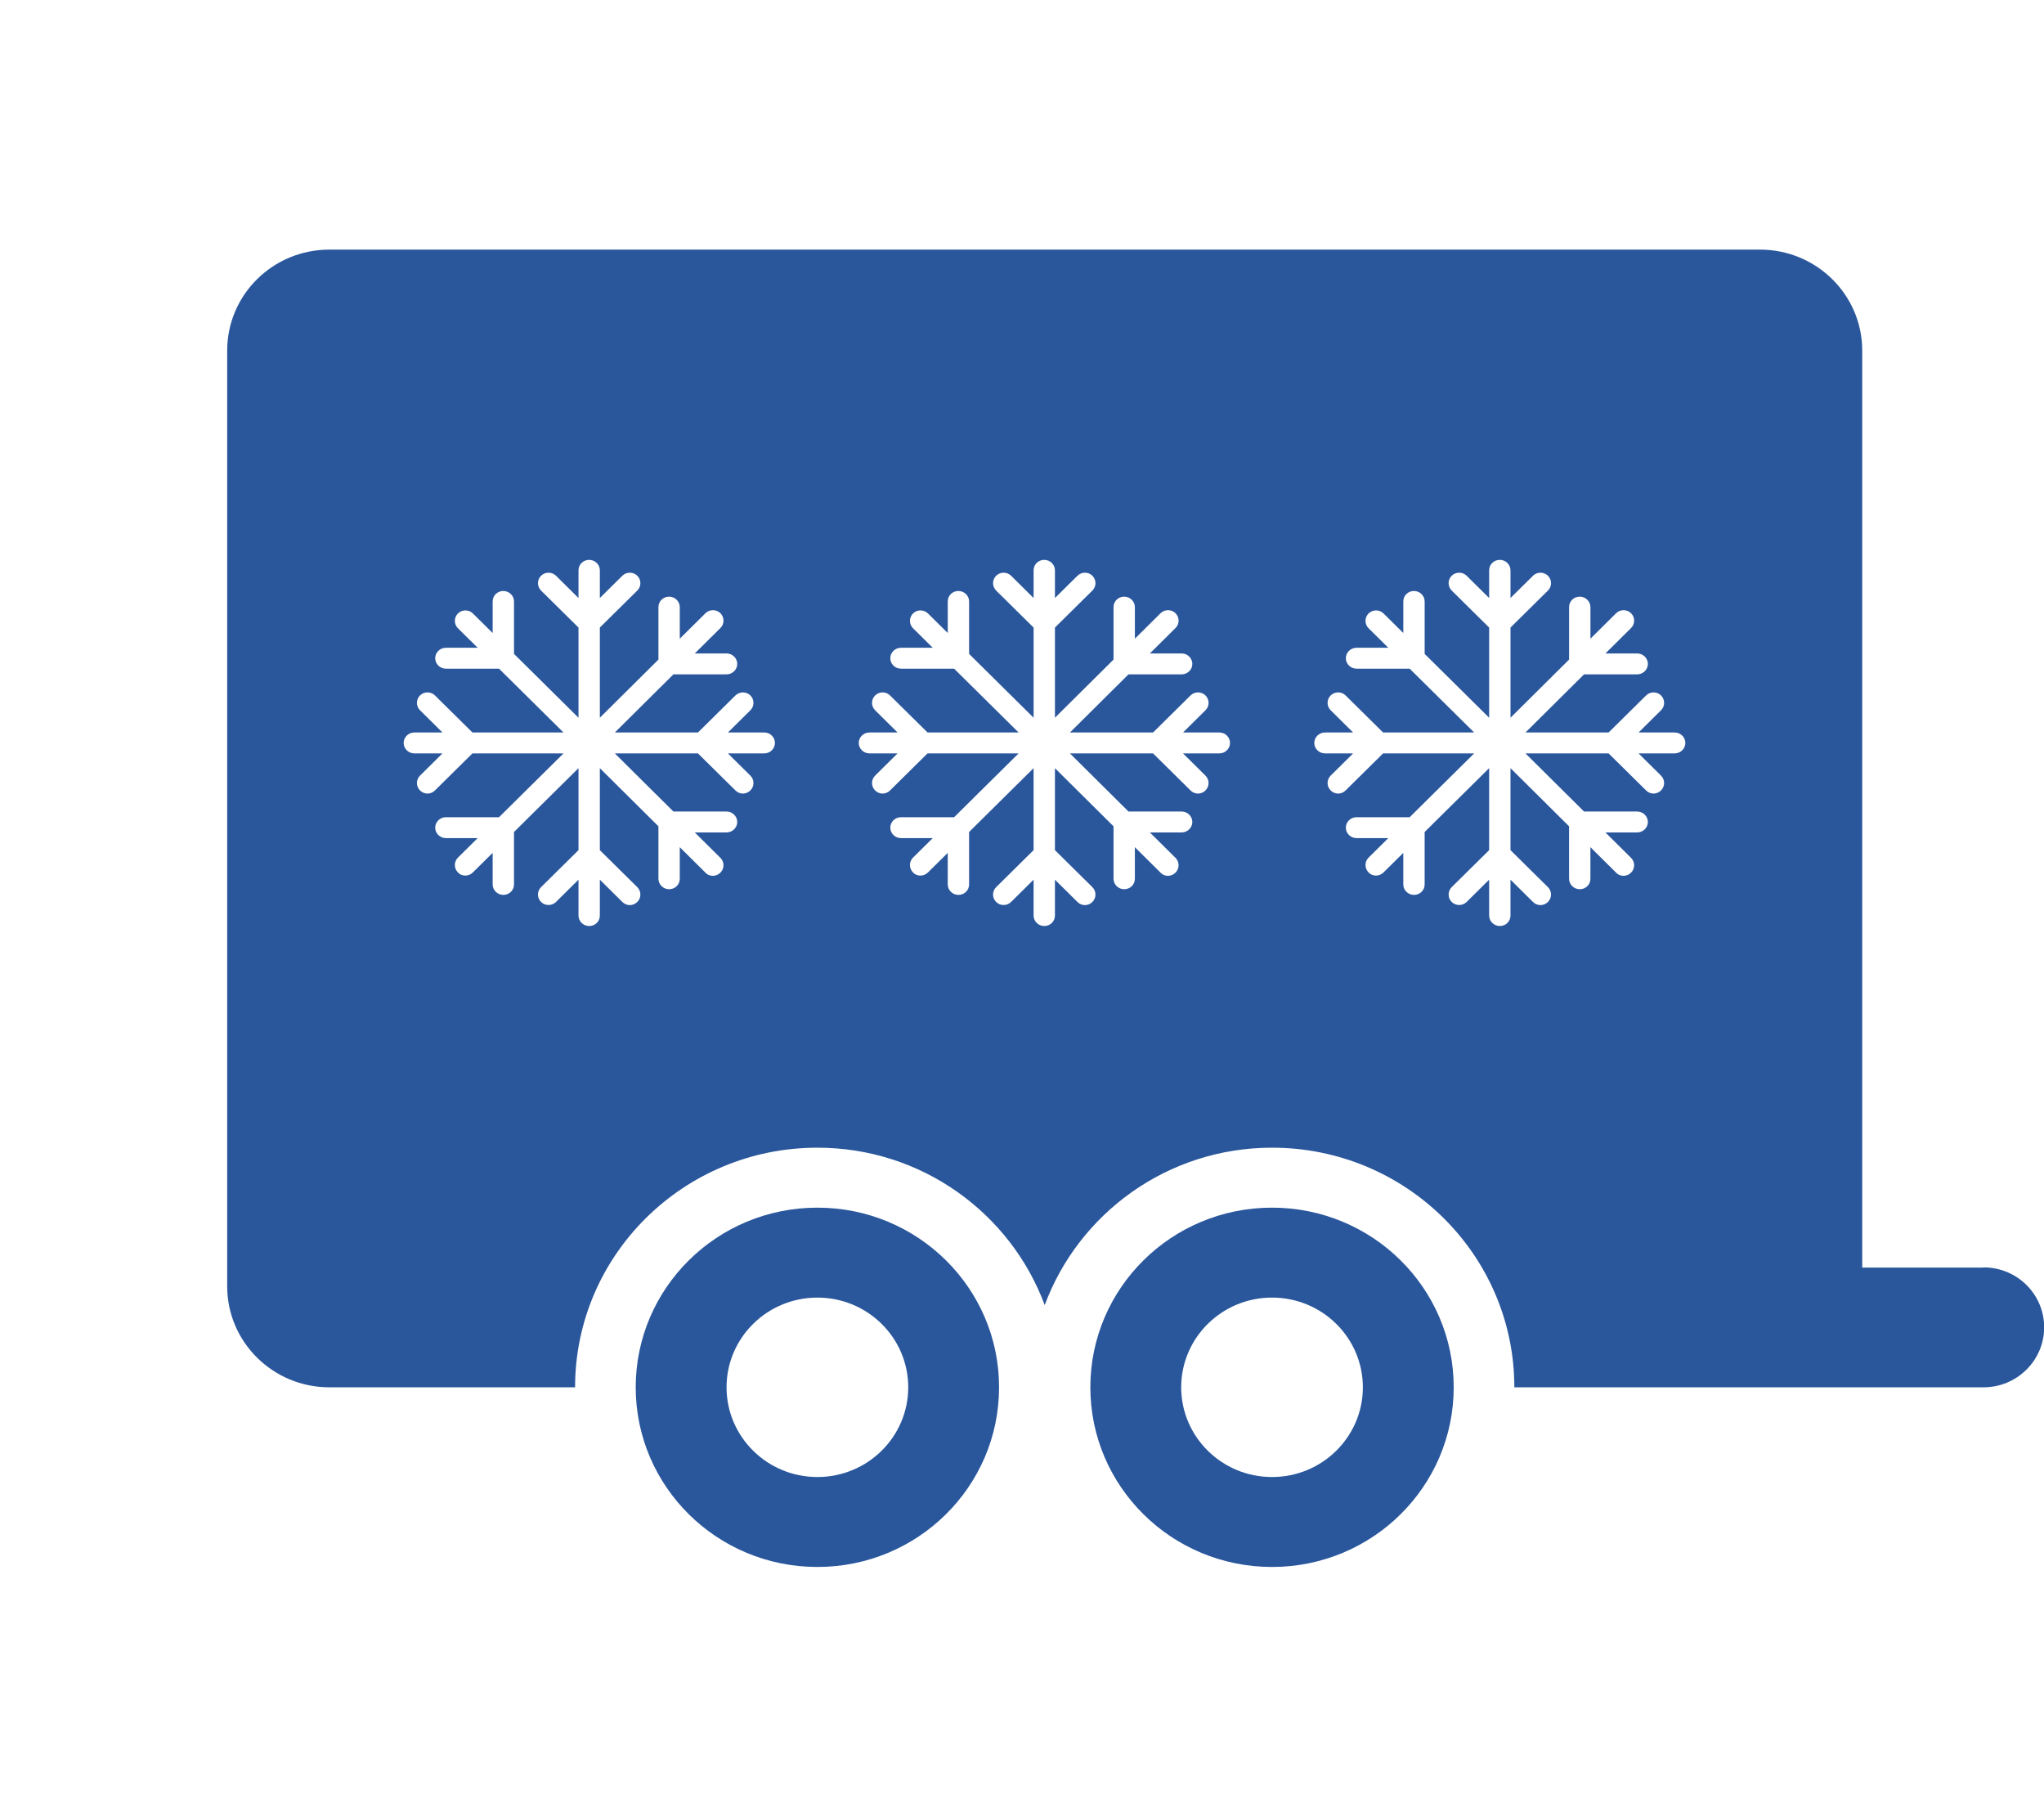
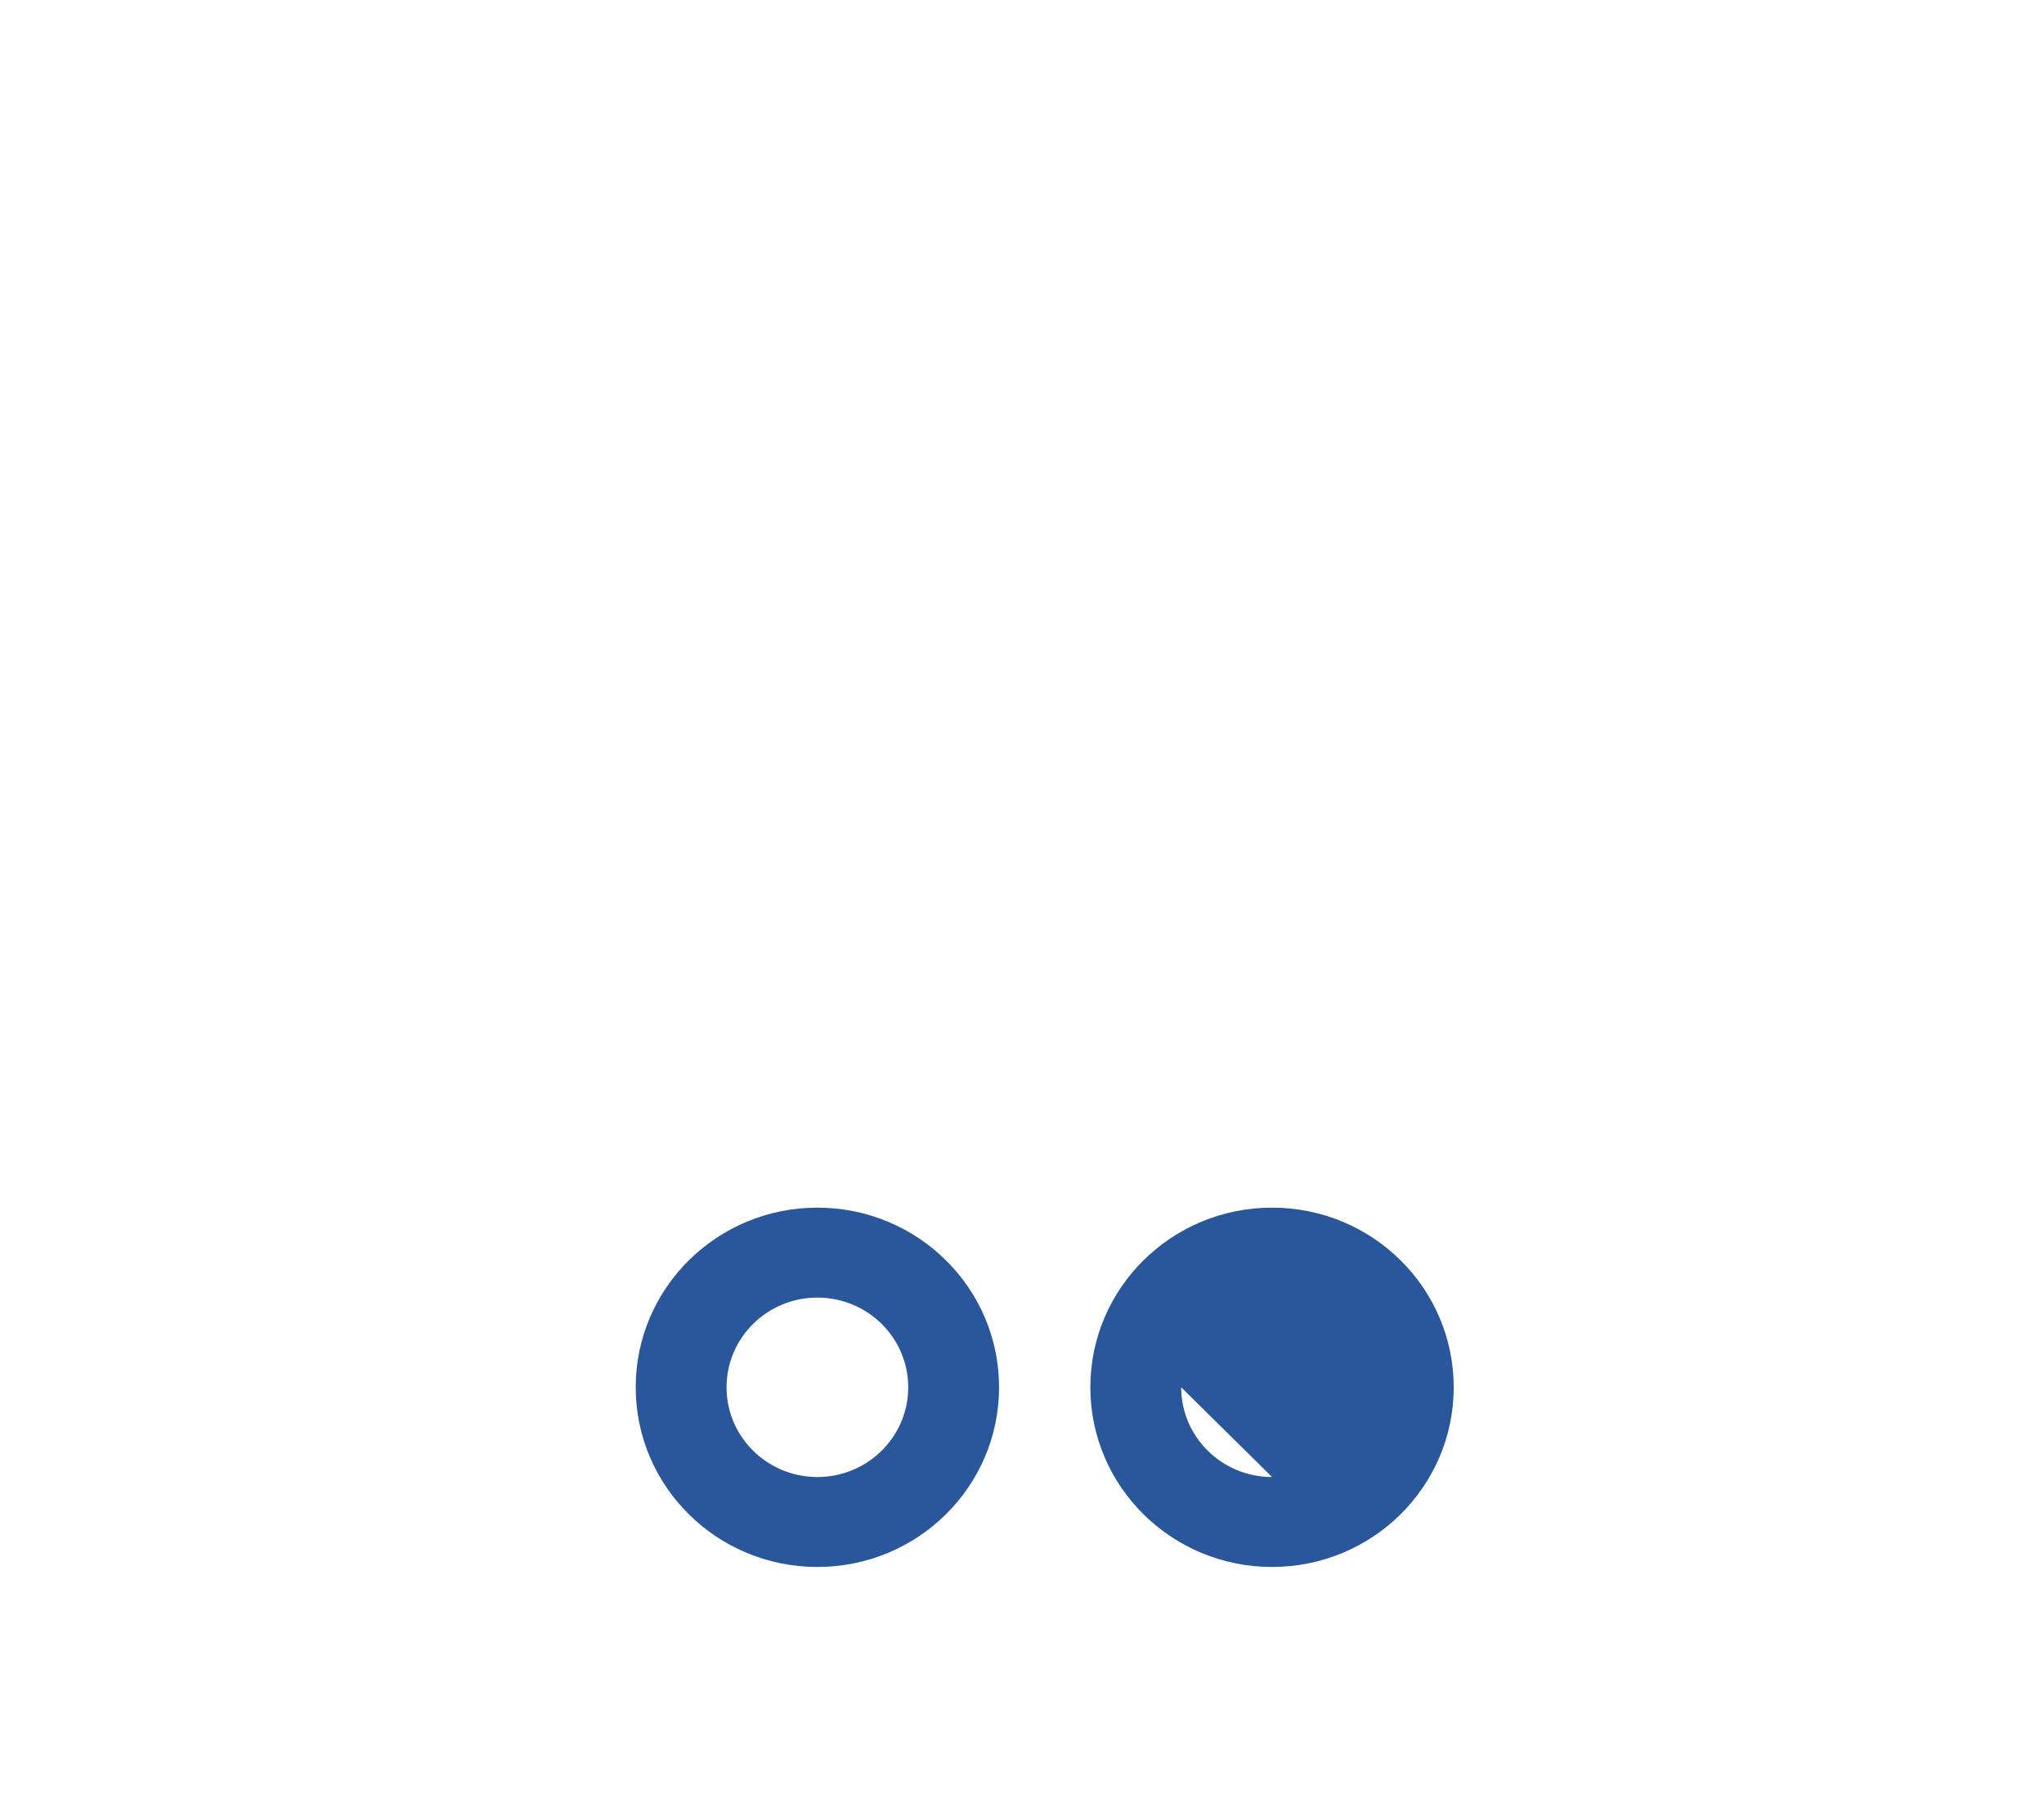
<svg xmlns="http://www.w3.org/2000/svg" id="Calque_2" width="31.75mm" height="28.22mm" viewBox="0 0 90 80">
  <defs>
    <style>.cls-1{fill:#2a579c;}.cls-2{fill:none;}</style>
  </defs>
  <g id="Calque_1-2">
    <g>
-       <rect class="cls-2" width="90" height="80" />
      <g>
        <path class="cls-1" d="M35.99,53.17c-4.42,0-8,3.54-8,7.91s3.58,7.91,8,7.91,8-3.54,8-7.91-3.58-7.91-8-7.91Zm0,11.86c-2.21,0-4-1.77-4-3.95s1.79-3.95,4-3.95,4,1.77,4,3.95-1.79,3.95-4,3.95Z" />
-         <path class="cls-1" d="M56.01,53.17c-4.42,0-8,3.54-8,7.91s3.58,7.91,8,7.91,8-3.54,8-7.91-3.58-7.91-8-7.91Zm0,11.86c-2.21,0-4-1.77-4-3.95s1.79-3.95,4-3.95,4,1.77,4,3.95-1.79,3.95-4,3.95Z" />
-         <path class="cls-1" d="M87.33,55.81h-5.33V15.44c0-2.46-2.02-4.45-4.5-4.45H14.5c-2.49,0-4.5,1.99-4.5,4.45V56.63c0,2.46,2.02,4.45,4.5,4.45h10.82c0-5.82,4.78-10.55,10.67-10.55,4.6,0,8.51,2.89,10.01,6.93,1.5-4.04,5.41-6.93,10.01-6.93,5.89,0,10.67,4.72,10.67,10.55h20.66c1.47,0,2.67-1.18,2.67-2.64s-1.19-2.64-2.67-2.64Zm-53.68-22.64h-1.6l.99,.98c.18,.18,.18,.47,0,.65-.09,.09-.21,.14-.33,.14s-.24-.05-.33-.14l-1.65-1.63h-3.66l2.58,2.56h2.34c.26,0,.47,.21,.47,.46s-.21,.46-.47,.46h-1.4l1.13,1.12c.18,.18,.18,.47,0,.65-.09,.09-.21,.14-.33,.14s-.24-.04-.33-.14l-1.13-1.12v1.39c0,.26-.21,.46-.47,.46s-.47-.21-.47-.46v-2.31l-2.58-2.56v3.61l1.65,1.63c.18,.18,.18,.47,0,.65-.09,.09-.21,.14-.33,.14s-.24-.05-.33-.14l-.99-.98v1.58c0,.26-.21,.46-.47,.46s-.47-.21-.47-.46v-1.58l-.99,.98c-.18,.18-.48,.18-.66,0-.18-.18-.18-.47,0-.65l1.65-1.63v-3.61l-2.84,2.81v2.31c0,.26-.21,.46-.47,.46s-.47-.21-.47-.46v-1.39l-.87,.86c-.09,.09-.21,.14-.33,.14s-.24-.04-.33-.14c-.18-.18-.18-.47,0-.65l.87-.86h-1.4c-.26,0-.47-.21-.47-.46s.21-.46,.47-.46h2.34l2.84-2.81h-4.01l-1.65,1.63c-.09,.09-.21,.14-.33,.14s-.24-.05-.33-.14c-.18-.18-.18-.47,0-.65l.99-.98h-1.24c-.26,0-.47-.21-.47-.46s.21-.46,.47-.46h1.24l-.99-.98c-.18-.18-.18-.47,0-.65,.18-.18,.48-.18,.66,0l1.65,1.63h4.01l-2.84-2.81h-2.34c-.26,0-.47-.21-.47-.46s.21-.46,.47-.46h1.4l-.87-.86c-.18-.18-.18-.47,0-.65,.18-.18,.48-.18,.66,0l.87,.86v-1.39c0-.26,.21-.46,.47-.46s.47,.21,.47,.46v2.31l2.84,2.81v-3.97l-1.65-1.63c-.18-.18-.18-.47,0-.65,.18-.18,.48-.18,.66,0l.99,.98v-1.22c0-.26,.21-.46,.47-.46s.47,.21,.47,.46v1.22l.99-.98c.18-.18,.48-.18,.66,0,.18,.18,.18,.47,0,.65l-1.65,1.63v3.97l2.58-2.56v-2.31c0-.26,.21-.46,.47-.46s.47,.21,.47,.46v1.39l1.13-1.12c.18-.18,.48-.18,.66,0s.18,.47,0,.65l-1.13,1.12h1.4c.26,0,.47,.21,.47,.46s-.21,.46-.47,.46h-2.34l-2.58,2.56h3.66l1.65-1.63c.18-.18,.48-.18,.66,0s.18,.47,0,.65l-.99,.98h1.6c.26,0,.47,.21,.47,.46s-.21,.46-.47,.46Zm20.04,0h-1.6l.99,.98c.18,.18,.18,.47,0,.65-.09,.09-.21,.14-.33,.14s-.24-.05-.33-.14l-1.65-1.63h-3.66l2.58,2.56h2.34c.26,0,.47,.21,.47,.46s-.21,.46-.47,.46h-1.4l1.13,1.12c.18,.18,.18,.47,0,.65-.09,.09-.21,.14-.33,.14s-.24-.04-.33-.14l-1.13-1.12v1.39c0,.26-.21,.46-.47,.46s-.47-.21-.47-.46v-2.31l-2.58-2.56v3.61l1.65,1.63c.18,.18,.18,.47,0,.65-.09,.09-.21,.14-.33,.14s-.24-.05-.33-.14l-.99-.98v1.58c0,.26-.21,.46-.47,.46s-.47-.21-.47-.46v-1.58l-.99,.98c-.18,.18-.48,.18-.66,0-.18-.18-.18-.47,0-.65l1.65-1.63v-3.61l-2.84,2.81v2.31c0,.26-.21,.46-.47,.46s-.47-.21-.47-.46v-1.39l-.87,.86c-.09,.09-.21,.14-.33,.14s-.24-.04-.33-.14c-.18-.18-.18-.47,0-.65l.87-.86h-1.4c-.26,0-.47-.21-.47-.46s.21-.46,.47-.46h2.34l2.84-2.81h-4.01l-1.65,1.63c-.09,.09-.21,.14-.33,.14s-.24-.05-.33-.14c-.18-.18-.18-.47,0-.65l.99-.98h-1.24c-.26,0-.47-.21-.47-.46s.21-.46,.47-.46h1.24l-.99-.98c-.18-.18-.18-.47,0-.65,.18-.18,.48-.18,.66,0l1.65,1.63h4.01l-2.84-2.81h-2.34c-.26,0-.47-.21-.47-.46s.21-.46,.47-.46h1.4l-.87-.86c-.18-.18-.18-.47,0-.65,.18-.18,.48-.18,.66,0l.87,.86v-1.39c0-.26,.21-.46,.47-.46s.47,.21,.47,.46v2.31l2.84,2.81v-3.97l-1.65-1.63c-.18-.18-.18-.47,0-.65,.18-.18,.48-.18,.66,0l.99,.98v-1.22c0-.26,.21-.46,.47-.46s.47,.21,.47,.46v1.22l.99-.98c.18-.18,.48-.18,.66,0,.18,.18,.18,.47,0,.65l-1.65,1.63v3.97l2.58-2.56v-2.31c0-.26,.21-.46,.47-.46s.47,.21,.47,.46v1.39l1.13-1.12c.18-.18,.48-.18,.66,0,.18,.18,.18,.47,0,.65l-1.13,1.12h1.4c.26,0,.47,.21,.47,.46s-.21,.46-.47,.46h-2.34l-2.58,2.56h3.66l1.65-1.63c.18-.18,.48-.18,.66,0,.18,.18,.18,.47,0,.65l-.99,.98h1.6c.26,0,.47,.21,.47,.46s-.21,.46-.47,.46Zm20.05,0h-1.59l.99,.98c.18,.18,.18,.47,0,.65-.09,.09-.21,.14-.33,.14s-.24-.05-.33-.14l-1.65-1.63h-3.66l2.58,2.56h2.34c.26,0,.47,.21,.47,.46s-.21,.46-.47,.46h-1.4l1.13,1.12c.18,.18,.18,.47,0,.65-.09,.09-.21,.14-.33,.14s-.24-.04-.33-.14l-1.13-1.12v1.39c0,.26-.21,.46-.47,.46s-.47-.21-.47-.46v-2.31l-2.58-2.56v3.61l1.65,1.63c.18,.18,.18,.47,0,.65-.09,.09-.21,.14-.33,.14s-.24-.05-.33-.14l-.99-.98v1.58c0,.26-.21,.46-.47,.46s-.47-.21-.47-.46v-1.58l-.99,.98c-.18,.18-.48,.18-.66,0-.18-.18-.18-.47,0-.65l1.65-1.63v-3.61l-2.84,2.81v2.31c0,.26-.21,.46-.47,.46s-.47-.21-.47-.46v-1.39l-.87,.86c-.09,.09-.21,.14-.33,.14s-.24-.04-.33-.14c-.18-.18-.18-.47,0-.65l.87-.86h-1.4c-.26,0-.47-.21-.47-.46s.21-.46,.47-.46h2.34l2.84-2.81h-4.01l-1.65,1.63c-.09,.09-.21,.14-.33,.14s-.24-.05-.33-.14c-.18-.18-.18-.47,0-.65l.99-.98h-1.24c-.26,0-.47-.21-.47-.46s.21-.46,.47-.46h1.24l-.99-.98c-.18-.18-.18-.47,0-.65,.18-.18,.48-.18,.66,0l1.65,1.63h4.01l-2.84-2.81h-2.34c-.26,0-.47-.21-.47-.46s.21-.46,.47-.46h1.4l-.87-.86c-.18-.18-.18-.47,0-.65,.18-.18,.48-.18,.66,0l.87,.86v-1.39c0-.26,.21-.46,.47-.46s.47,.21,.47,.46v2.31l2.84,2.81v-3.97l-1.65-1.63c-.18-.18-.18-.47,0-.65,.18-.18,.48-.18,.66,0l.99,.98v-1.22c0-.26,.21-.46,.47-.46s.47,.21,.47,.46v1.22l.99-.98c.18-.18,.48-.18,.66,0,.18,.18,.18,.47,0,.65l-1.65,1.63v3.97l2.58-2.56v-2.31c0-.26,.21-.46,.47-.46s.47,.21,.47,.46v1.39l1.13-1.12c.18-.18,.48-.18,.66,0,.18,.18,.18,.47,0,.65l-1.13,1.12h1.4c.26,0,.47,.21,.47,.46s-.21,.46-.47,.46h-2.34l-2.58,2.56h3.66l1.65-1.63c.18-.18,.48-.18,.66,0,.18,.18,.18,.47,0,.65l-.99,.98h1.59c.26,0,.47,.21,.47,.46s-.21,.46-.47,.46Z" />
+         <path class="cls-1" d="M56.01,53.17c-4.42,0-8,3.54-8,7.91s3.58,7.91,8,7.91,8-3.54,8-7.91-3.58-7.91-8-7.91Zm0,11.86c-2.21,0-4-1.77-4-3.95Z" />
      </g>
    </g>
  </g>
</svg>